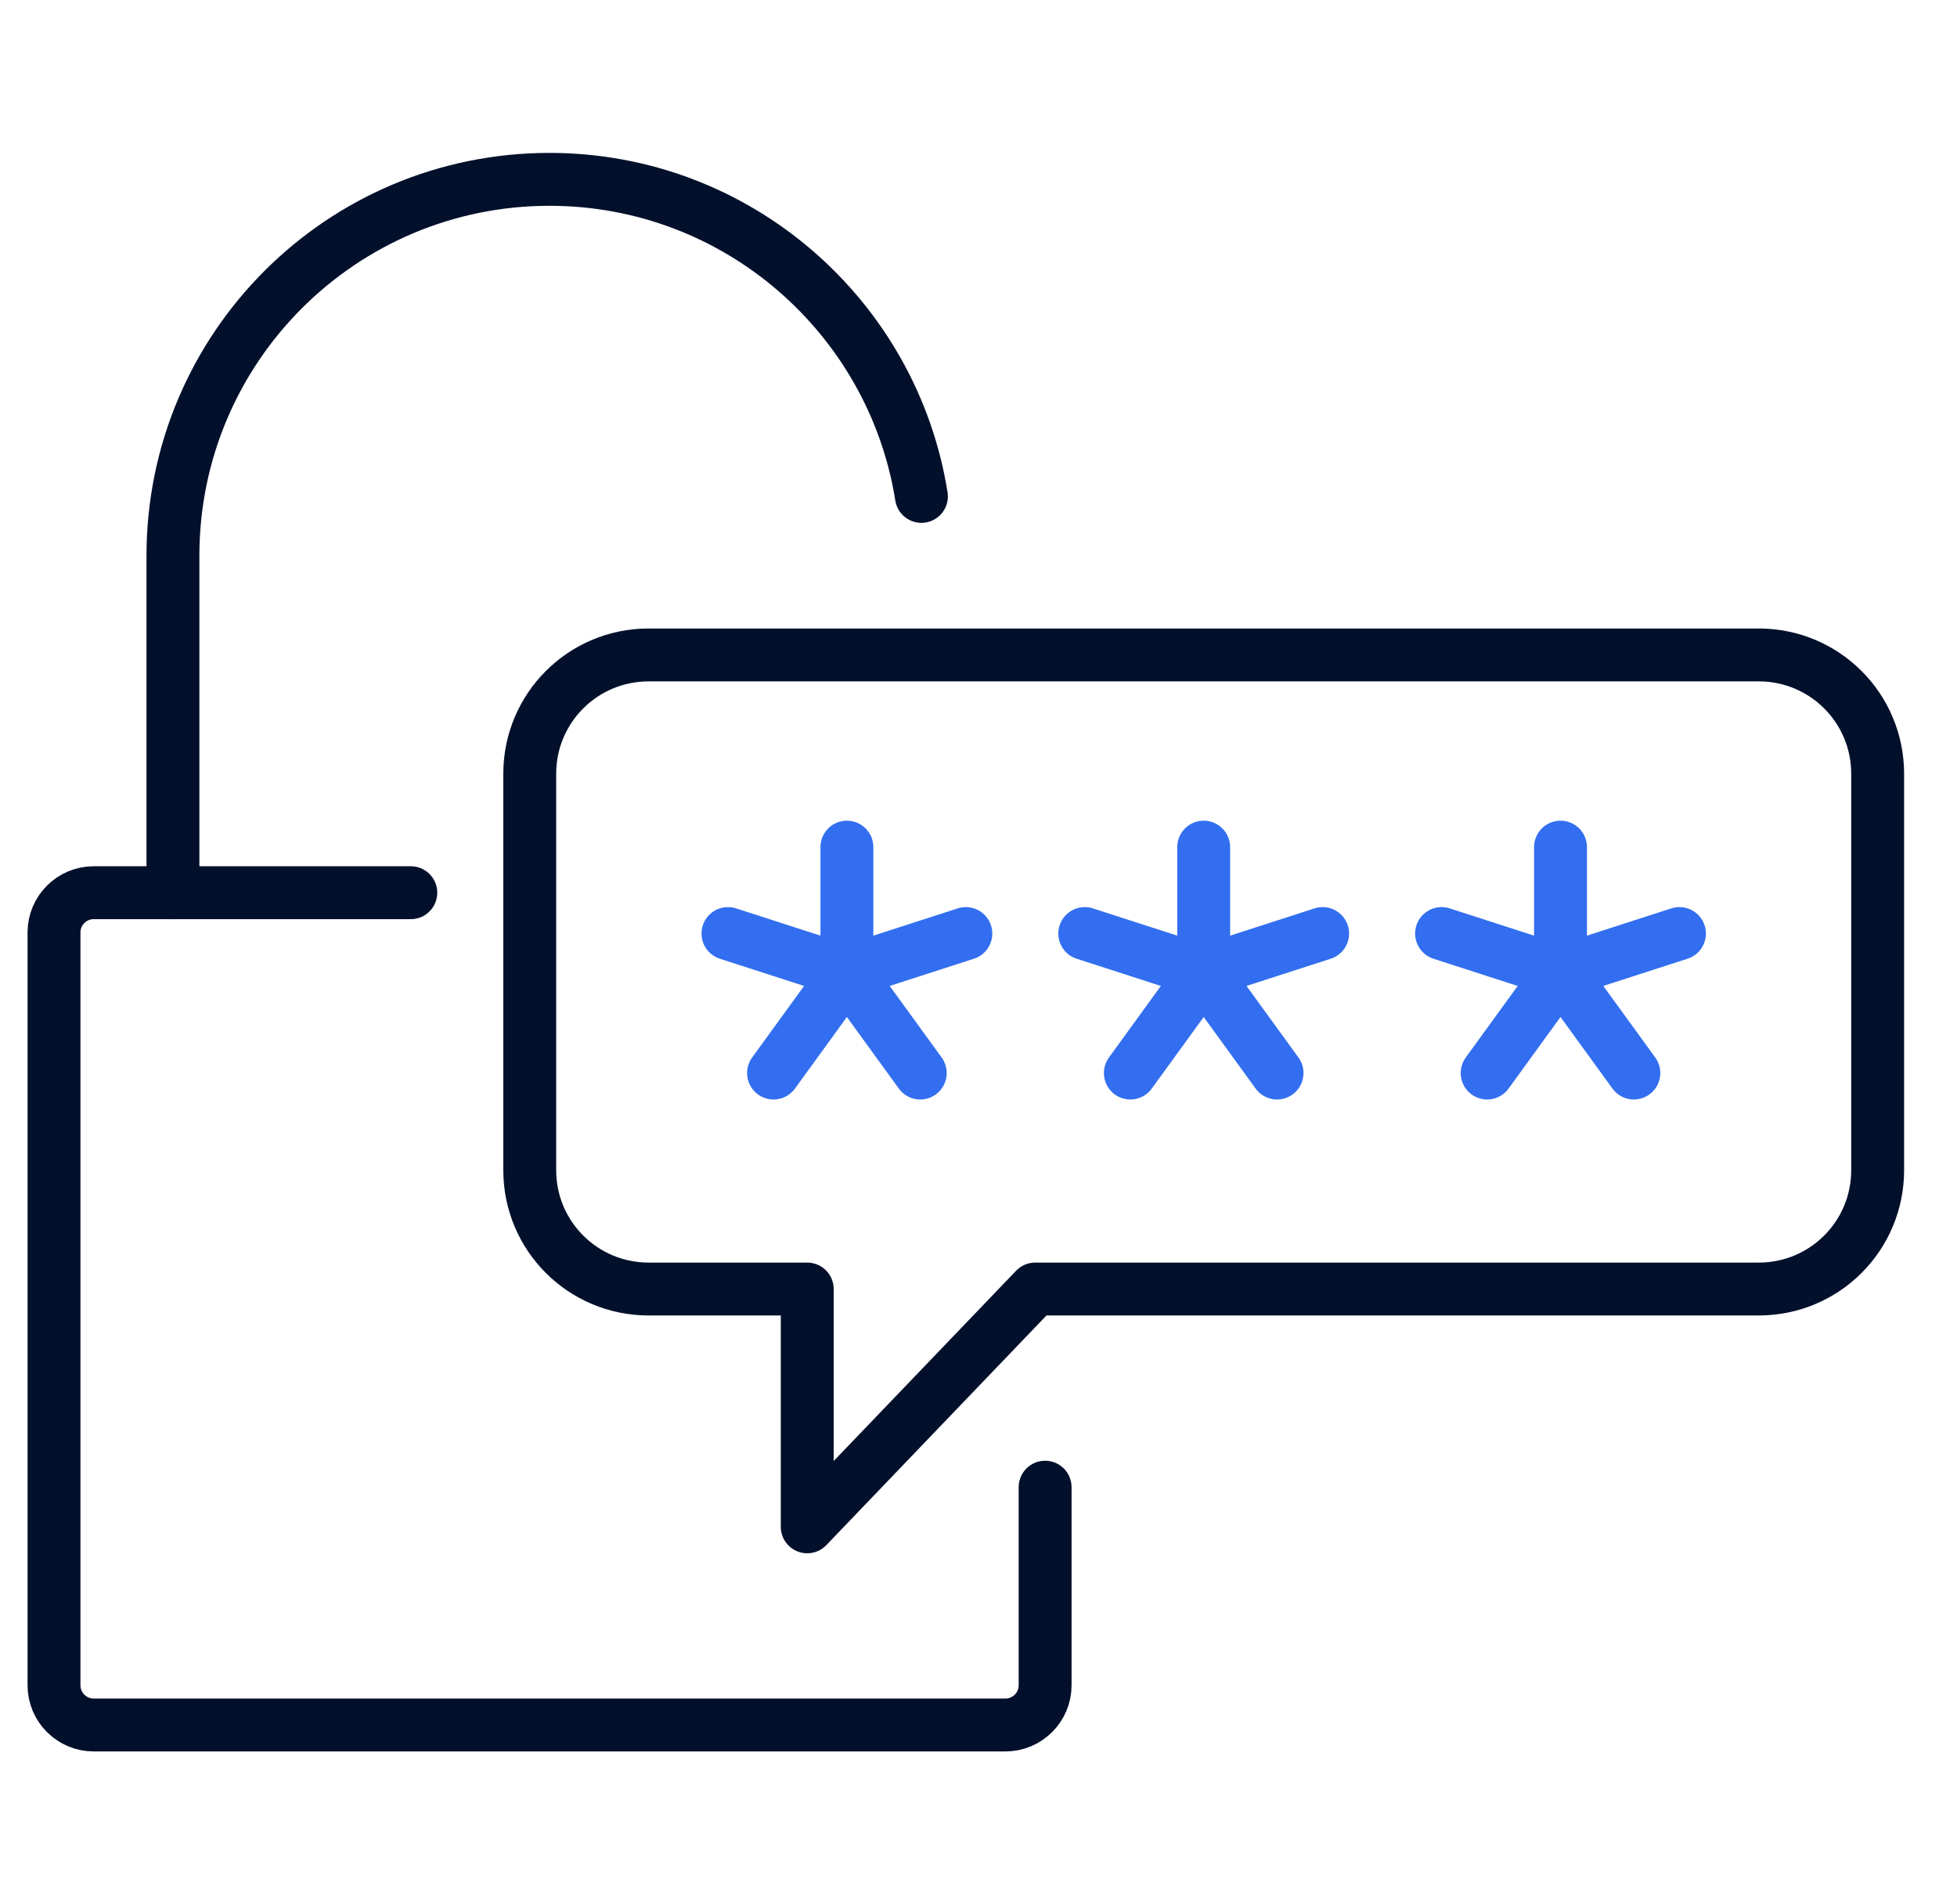
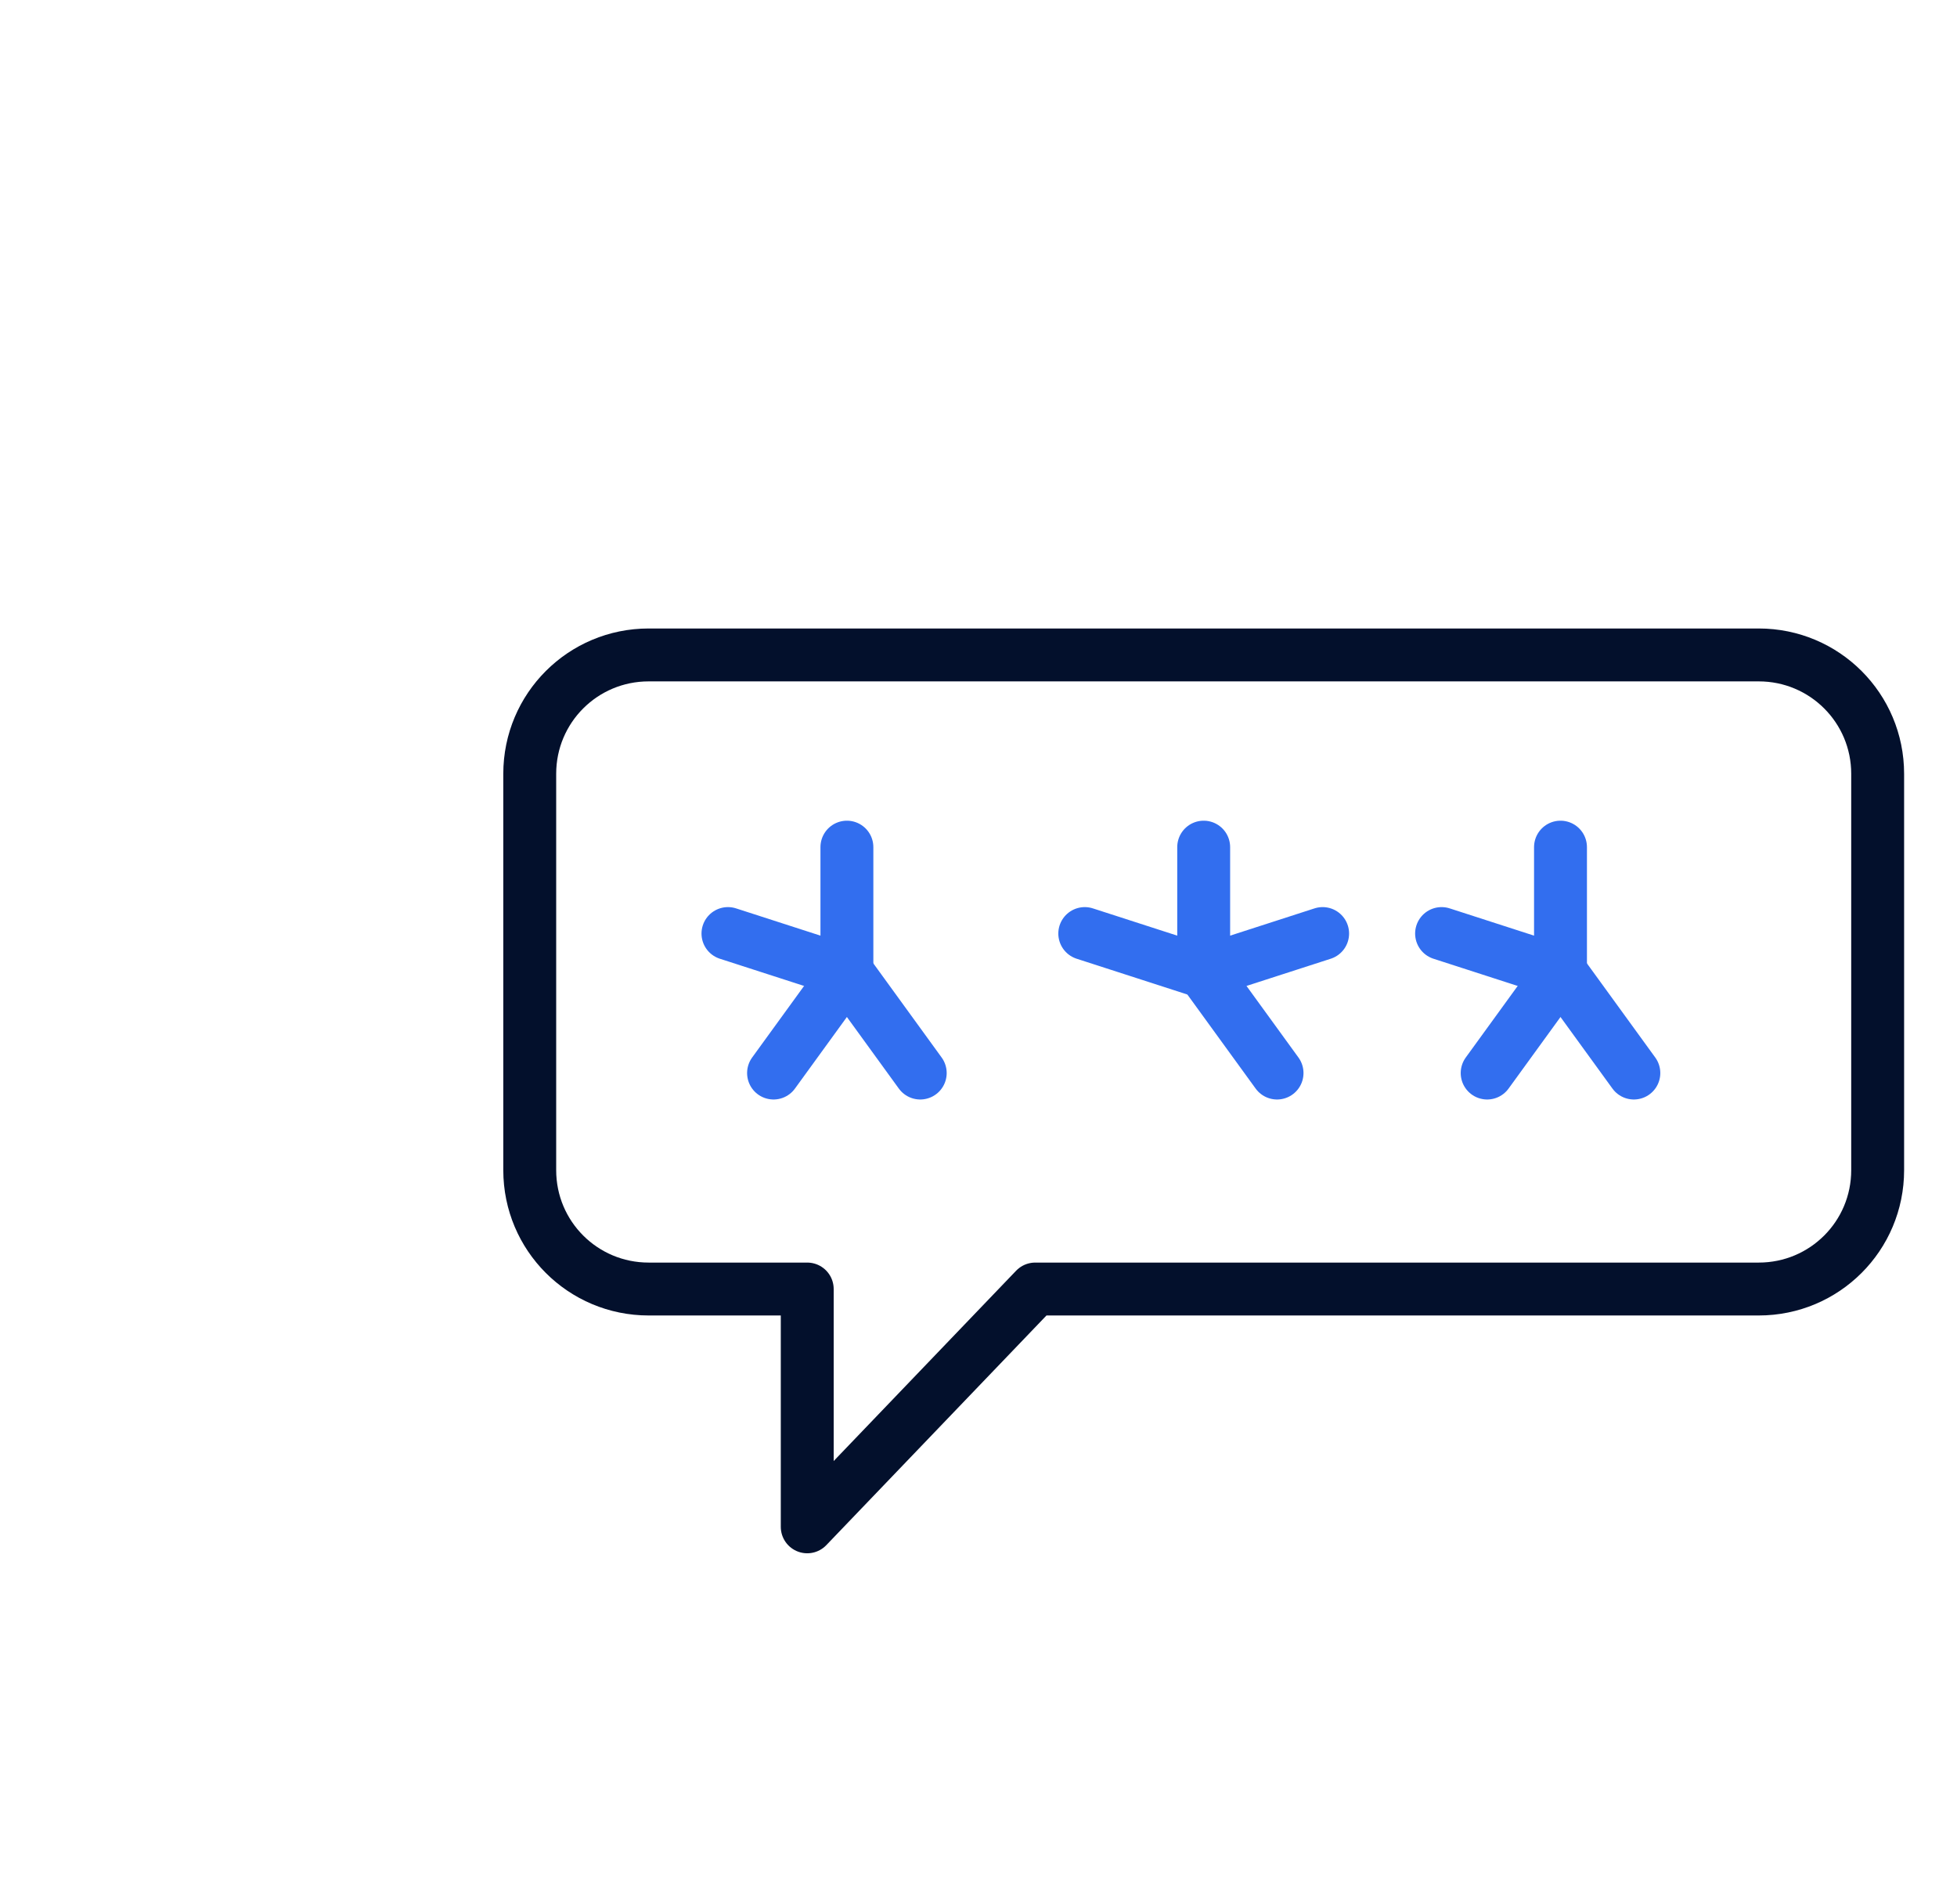
<svg xmlns="http://www.w3.org/2000/svg" width="74" height="72" viewBox="0 0 74 72" fill="none">
-   <path d="M39.519 56.228V63.721C39.519 64.545 38.844 65.219 38.02 65.219H3.541C2.716 65.219 2.042 64.545 2.042 63.721V35.251C2.042 34.426 2.716 33.752 3.541 33.752H15.534" stroke="#03102C" stroke-width="2" stroke-linecap="round" stroke-linejoin="round" />
  <path d="M20.031 29.257V44.241C20.031 46.729 22.04 48.736 24.528 48.736H30.524V57.727L39.144 48.736H66.503C68.991 48.736 71 46.729 71 44.241V29.257C71 26.77 68.991 24.762 66.503 24.762H24.528C22.04 24.762 20.031 26.77 20.031 29.257Z" stroke="#03102C" stroke-width="2" stroke-linecap="round" stroke-linejoin="round" />
-   <path d="M34.842 18.768C33.763 11.98 27.871 6.781 20.78 6.781C12.91 6.781 6.539 13.149 6.539 21.016V33.753" stroke="#03102C" stroke-width="2" stroke-linecap="round" stroke-linejoin="round" />
  <path d="M32.024 32.029V36.749" stroke="#326EEF" stroke-width="2" stroke-linecap="round" stroke-linejoin="round" />
  <path d="M27.526 35.296L32.024 36.749" stroke="#326EEF" stroke-width="2" stroke-linecap="round" stroke-linejoin="round" />
  <path d="M29.25 40.57L32.023 36.749" stroke="#326EEF" stroke-width="2" stroke-linecap="round" stroke-linejoin="round" />
  <path d="M34.797 40.57L32.024 36.749" stroke="#326EEF" stroke-width="2" stroke-linecap="round" stroke-linejoin="round" />
-   <path d="M36.521 35.296L32.024 36.749" stroke="#326EEF" stroke-width="2" stroke-linecap="round" stroke-linejoin="round" />
  <path d="M45.515 32.029V36.749" stroke="#326EEF" stroke-width="2" stroke-linecap="round" stroke-linejoin="round" />
  <path d="M41.018 35.296L45.515 36.749" stroke="#326EEF" stroke-width="2" stroke-linecap="round" stroke-linejoin="round" />
-   <path d="M42.742 40.57L45.515 36.749" stroke="#326EEF" stroke-width="2" stroke-linecap="round" stroke-linejoin="round" />
  <path d="M48.289 40.57L45.515 36.749" stroke="#326EEF" stroke-width="2" stroke-linecap="round" stroke-linejoin="round" />
  <path d="M50.013 35.296L45.515 36.749" stroke="#326EEF" stroke-width="2" stroke-linecap="round" stroke-linejoin="round" />
  <path d="M59.007 32.029V36.749" stroke="#326EEF" stroke-width="2" stroke-linecap="round" stroke-linejoin="round" />
  <path d="M54.51 35.296L59.007 36.749" stroke="#326EEF" stroke-width="2" stroke-linecap="round" stroke-linejoin="round" />
  <path d="M56.234 40.57L59.007 36.749" stroke="#326EEF" stroke-width="2" stroke-linecap="round" stroke-linejoin="round" />
  <path d="M61.781 40.57L59.007 36.749" stroke="#326EEF" stroke-width="2" stroke-linecap="round" stroke-linejoin="round" />
-   <path d="M63.505 35.296L59.007 36.749" stroke="#326EEF" stroke-width="2" stroke-linecap="round" stroke-linejoin="round" />
</svg>